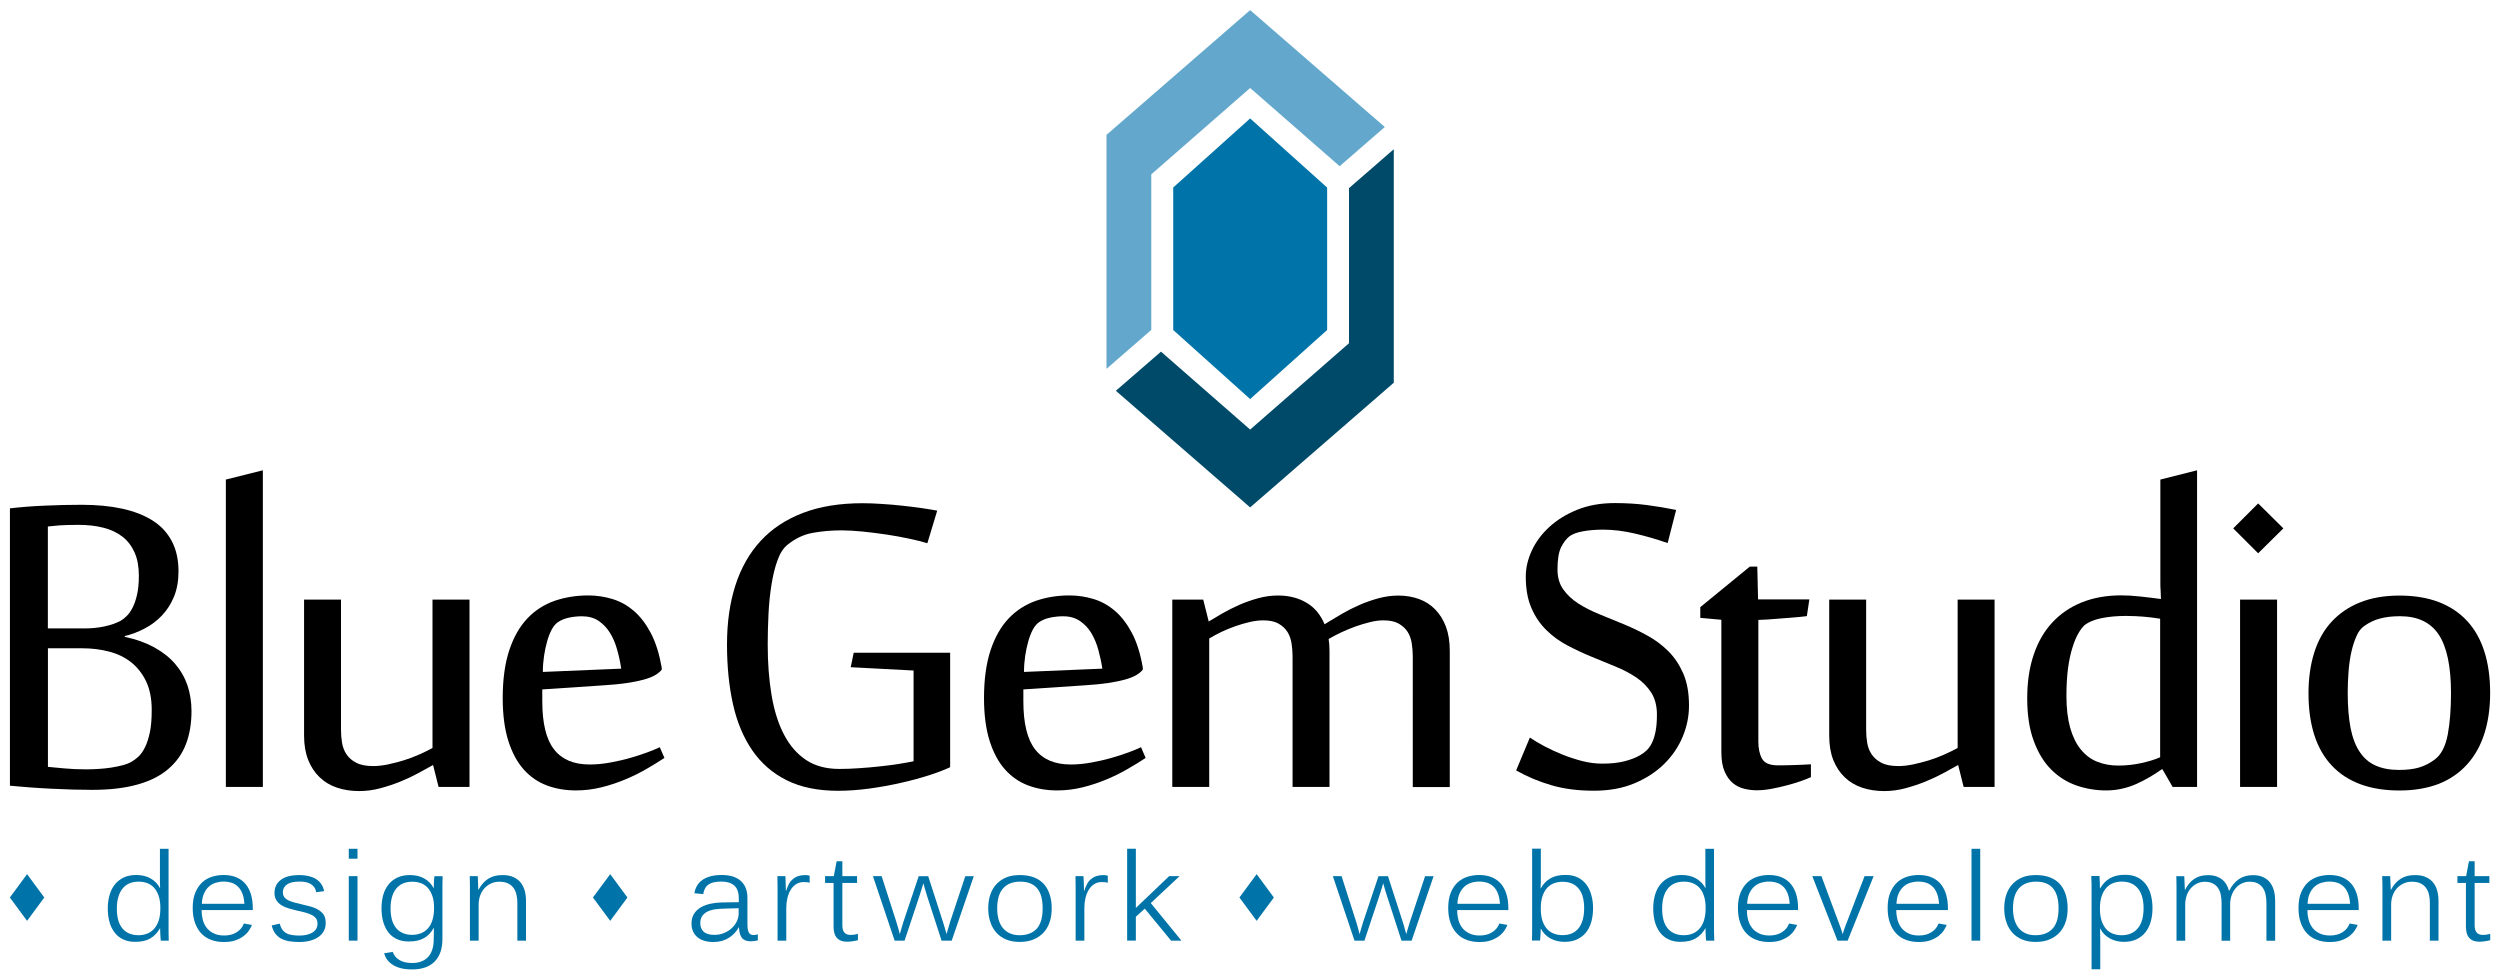
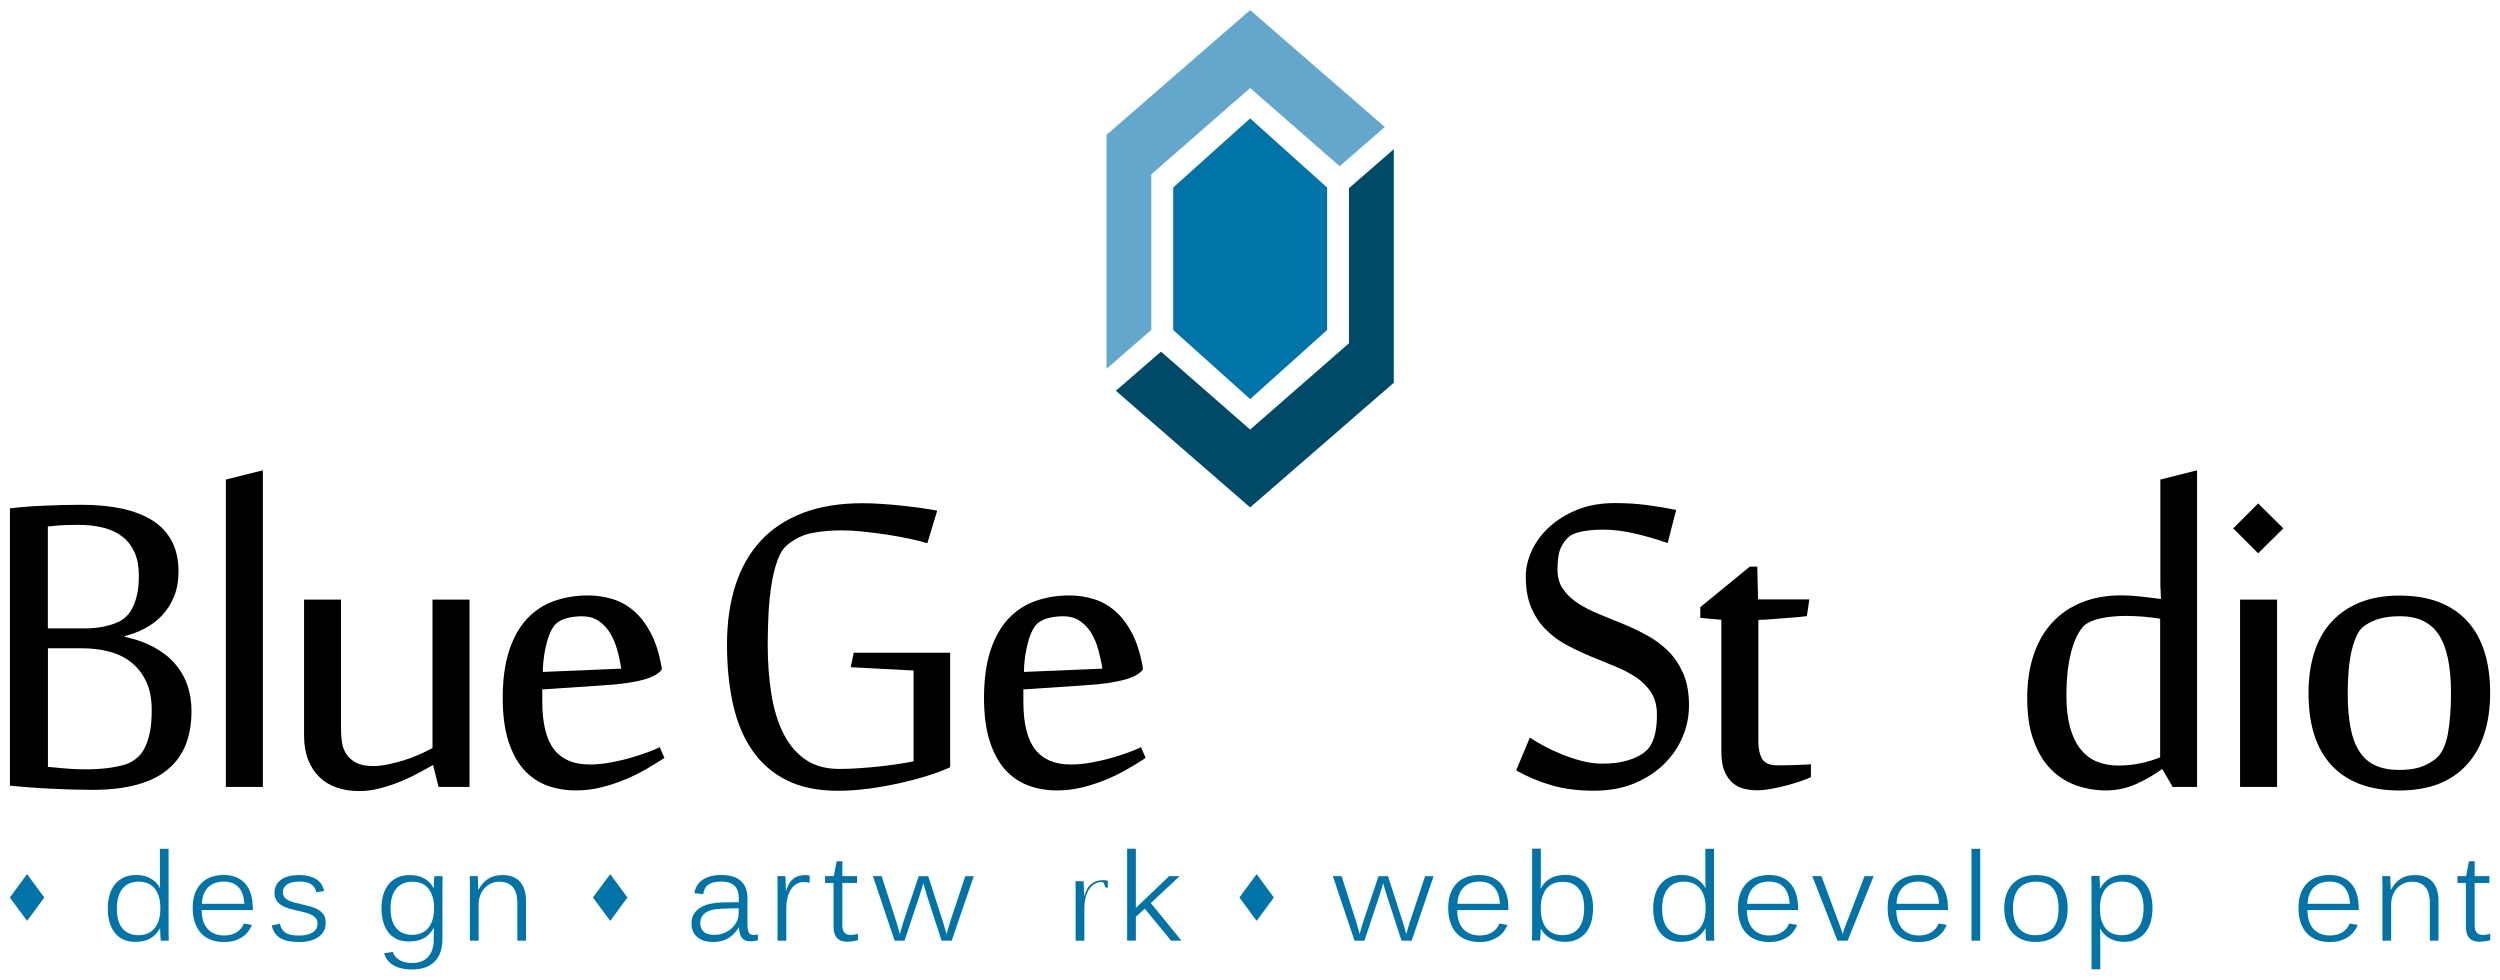
<svg xmlns="http://www.w3.org/2000/svg" version="1.1" baseProfile="basic" id="Layer_1" x="0px" y="0px" viewBox="0 0 350 137.13" xml:space="preserve">
  <g>
    <path d="M26.81,99.54c0,1.74-0.26,3.29-0.78,4.64c-0.52,1.36-1.34,2.51-2.46,3.47c-1.11,0.96-2.55,1.69-4.31,2.18   c-1.77,0.5-3.87,0.75-6.33,0.75c-0.82,0-1.72-0.02-2.72-0.04c-1-0.03-2.01-0.07-3.05-0.12c-1.04-0.05-2.05-0.12-3.05-0.19   c-1-0.08-1.91-0.15-2.72-0.23V71.17c1.53-0.18,3.16-0.31,4.89-0.38c1.73-0.08,3.44-0.12,5.16-0.12c2.1,0,3.97,0.18,5.64,0.54   c1.66,0.36,3.08,0.91,4.26,1.65c1.18,0.74,2.08,1.71,2.71,2.9c0.63,1.19,0.94,2.6,0.94,4.24c0,1.33-0.21,2.5-0.63,3.53   c-0.42,1.02-0.98,1.9-1.69,2.64c-0.7,0.74-1.51,1.35-2.42,1.82c-0.91,0.48-1.83,0.83-2.78,1.06v0.11c1.58,0.33,2.96,0.83,4.14,1.48   c1.18,0.65,2.15,1.42,2.92,2.32c0.77,0.9,1.34,1.9,1.73,3.03C26.62,97.1,26.81,98.29,26.81,99.54z M19.44,80.6   c0-1.28-0.2-2.36-0.6-3.26c-0.4-0.89-0.96-1.63-1.69-2.2c-0.73-0.57-1.62-1-2.67-1.26c-1.05-0.27-2.22-0.4-3.53-0.4   c-0.59,0-1.09,0.01-1.5,0.02c-0.41,0.01-0.77,0.03-1.09,0.05c-0.32,0.03-0.61,0.05-0.86,0.08c-0.26,0.03-0.52,0.05-0.8,0.08v14.27   h5.1c1.05,0,2-0.1,2.86-0.29c0.86-0.19,1.58-0.44,2.17-0.75c0.28-0.15,0.57-0.38,0.88-0.67c0.31-0.3,0.59-0.69,0.85-1.19   c0.25-0.5,0.47-1.11,0.63-1.84C19.36,82.49,19.44,81.62,19.44,80.6z M21.24,99.39c0-1.56-0.26-2.89-0.78-3.99   c-0.53-1.1-1.23-1.99-2.11-2.69c-0.88-0.69-1.91-1.19-3.09-1.49c-1.18-0.31-2.42-0.46-3.72-0.46H6.71v16.6   c0.56,0.05,1.31,0.12,2.24,0.21c0.93,0.09,1.96,0.14,3.09,0.14c0.56,0,1.15-0.02,1.77-0.06c0.61-0.04,1.21-0.1,1.78-0.19   c0.58-0.09,1.1-0.2,1.59-0.33c0.49-0.13,0.88-0.28,1.19-0.46c0.33-0.18,0.66-0.42,1-0.73c0.33-0.31,0.64-0.74,0.92-1.3   c0.28-0.56,0.51-1.26,0.69-2.11C21.16,101.69,21.24,100.64,21.24,99.39z" />
    <path d="M31.62,110.17V67.14l5.18-1.3v44.33H31.62z" />
    <path d="M47.74,83.94v18.25c0,0.61,0.05,1.22,0.15,1.82c0.1,0.6,0.31,1.14,0.63,1.61c0.32,0.48,0.77,0.86,1.36,1.17   c0.59,0.31,1.38,0.46,2.38,0.46c0.64,0,1.32-0.08,2.05-0.23c0.73-0.15,1.46-0.35,2.21-0.57c0.74-0.23,1.46-0.5,2.15-0.81   c0.69-0.31,1.32-0.61,1.88-0.92V83.94h5.18v26.23h-4.33l-0.77-3.07c-0.59,0.33-1.27,0.71-2.05,1.13c-0.78,0.42-1.62,0.82-2.53,1.19   c-0.91,0.37-1.85,0.68-2.82,0.94c-0.97,0.26-1.96,0.39-2.95,0.39c-1.13,0-2.16-0.16-3.11-0.48c-0.95-0.32-1.76-0.81-2.43-1.46   c-0.68-0.65-1.21-1.46-1.59-2.41c-0.38-0.96-0.58-2.09-0.58-3.4V83.94H47.74z" />
    <path d="M82.36,83.36c1.15,0,2.27,0.17,3.37,0.5c1.1,0.33,2.1,0.89,3.01,1.67c0.91,0.78,1.7,1.82,2.38,3.11   c0.68,1.29,1.18,2.9,1.52,4.81v0.31c-0.23,0.28-0.54,0.54-0.94,0.77c-0.39,0.23-0.91,0.43-1.55,0.61   c-0.64,0.18-1.42,0.34-2.36,0.48c-0.93,0.14-2.05,0.25-3.36,0.33l-8.51,0.57v1.65c0,3.1,0.55,5.35,1.65,6.75   c1.1,1.41,2.76,2.11,4.98,2.11c0.92,0,1.87-0.09,2.86-0.27c0.98-0.18,1.92-0.39,2.82-0.65c0.89-0.25,1.7-0.52,2.43-0.79   c0.73-0.27,1.3-0.51,1.71-0.71l0.65,1.5c-0.74,0.49-1.57,1-2.49,1.53c-0.92,0.54-1.91,1.03-2.97,1.47   c-1.06,0.45-2.17,0.82-3.34,1.11c-1.16,0.29-2.36,0.44-3.59,0.44c-1.46,0-2.81-0.23-4.05-0.69c-1.24-0.46-2.32-1.2-3.24-2.22   c-0.92-1.02-1.64-2.36-2.17-4.01c-0.52-1.65-0.79-3.65-0.79-6c0-2.63,0.31-4.87,0.92-6.71c0.61-1.84,1.46-3.32,2.53-4.45   c1.07-1.13,2.34-1.94,3.8-2.46C79.1,83.62,80.68,83.36,82.36,83.36z M78.03,87.16c-0.28,0.21-0.54,0.53-0.79,0.98   c-0.24,0.45-0.45,0.98-0.63,1.61c-0.18,0.63-0.33,1.31-0.44,2.05c-0.11,0.75-0.17,1.5-0.17,2.27l10.97-0.46   c-0.13-0.87-0.31-1.75-0.56-2.62c-0.24-0.89-0.57-1.68-1-2.37c-0.42-0.69-0.95-1.25-1.59-1.69c-0.64-0.43-1.42-0.65-2.34-0.65   c-0.61,0-1.22,0.06-1.82,0.19C79.06,86.59,78.51,86.82,78.03,87.16z" />
    <path d="M127.84,93.87l-8.74-0.46l0.42-2.03h13.5v16.03c-0.82,0.38-1.83,0.77-3.03,1.15c-1.2,0.38-2.51,0.74-3.91,1.05   c-1.41,0.32-2.86,0.58-4.37,0.79c-1.51,0.2-2.97,0.31-4.37,0.31c-2.84,0-5.24-0.49-7.21-1.48c-1.97-0.98-3.57-2.38-4.81-4.18   c-1.24-1.8-2.14-3.96-2.7-6.46c-0.56-2.5-0.84-5.29-0.84-8.36s0.39-5.82,1.17-8.26c0.78-2.44,1.96-4.52,3.53-6.23   c1.57-1.71,3.55-3.02,5.93-3.93c2.38-0.91,5.16-1.36,8.36-1.36c0.79,0,1.68,0.03,2.67,0.1c0.98,0.06,1.96,0.14,2.92,0.25   c0.96,0.1,1.86,0.22,2.72,0.34c0.86,0.13,1.57,0.24,2.13,0.35l-1.38,4.56c-0.66-0.2-1.5-0.42-2.51-0.63   c-1.01-0.22-2.07-0.41-3.18-0.58c-1.11-0.16-2.23-0.31-3.34-0.42c-1.11-0.11-2.1-0.17-2.97-0.17c-1.43,0-2.78,0.12-4.05,0.35   c-1.27,0.23-2.43,0.78-3.51,1.65c-0.59,0.46-1.06,1.19-1.42,2.19c-0.36,0.99-0.64,2.13-0.84,3.41c-0.21,1.28-0.35,2.65-0.42,4.1   c-0.07,1.46-0.11,2.89-0.11,4.29c0,2.59,0.18,4.94,0.54,7.08c0.36,2.14,0.93,3.97,1.73,5.5c0.79,1.53,1.82,2.72,3.09,3.57   c1.26,0.84,2.82,1.26,4.66,1.26c0.87,0,1.79-0.03,2.76-0.1c0.97-0.06,1.92-0.15,2.86-0.25c0.93-0.1,1.82-0.21,2.65-0.34   c0.83-0.13,1.54-0.26,2.13-0.38V93.87z" />
    <path d="M149.72,83.36c1.15,0,2.27,0.17,3.37,0.5c1.1,0.33,2.1,0.89,3.01,1.67c0.91,0.78,1.7,1.82,2.38,3.11   c0.68,1.29,1.18,2.9,1.51,4.81v0.31c-0.23,0.28-0.54,0.54-0.94,0.77c-0.4,0.23-0.92,0.43-1.55,0.61c-0.64,0.18-1.42,0.34-2.36,0.48   c-0.93,0.14-2.05,0.25-3.36,0.33l-8.51,0.57v1.65c0,3.1,0.55,5.35,1.65,6.75c1.1,1.41,2.76,2.11,4.99,2.11   c0.92,0,1.87-0.09,2.86-0.27c0.98-0.18,1.92-0.39,2.82-0.65c0.89-0.25,1.71-0.52,2.44-0.79c0.73-0.27,1.29-0.51,1.71-0.71l0.65,1.5   c-0.74,0.49-1.57,1-2.49,1.53c-0.92,0.54-1.91,1.03-2.97,1.47c-1.06,0.45-2.18,0.82-3.34,1.11c-1.16,0.29-2.36,0.44-3.59,0.44   c-1.46,0-2.81-0.23-4.04-0.69c-1.24-0.46-2.32-1.2-3.24-2.22c-0.92-1.02-1.64-2.36-2.17-4.01c-0.52-1.65-0.79-3.65-0.79-6   c0-2.63,0.31-4.87,0.92-6.71c0.61-1.84,1.46-3.32,2.53-4.45c1.08-1.13,2.34-1.94,3.8-2.46C146.46,83.62,148.03,83.36,149.72,83.36z    M145.39,87.16c-0.28,0.21-0.54,0.53-0.79,0.98c-0.24,0.45-0.45,0.98-0.63,1.61c-0.18,0.63-0.33,1.31-0.44,2.05   c-0.11,0.75-0.17,1.5-0.17,2.27l10.97-0.46c-0.13-0.87-0.32-1.75-0.56-2.62c-0.24-0.89-0.58-1.68-0.99-2.37   c-0.42-0.69-0.95-1.25-1.6-1.69c-0.64-0.43-1.41-0.65-2.34-0.65c-0.61,0-1.22,0.06-1.82,0.19   C146.41,86.59,145.87,86.82,145.39,87.16z" />
-     <path d="M180.96,110.17V91.91c0-0.61-0.05-1.22-0.14-1.82c-0.09-0.6-0.28-1.14-0.57-1.61c-0.3-0.47-0.71-0.86-1.25-1.17   c-0.54-0.31-1.25-0.46-2.15-0.46c-0.59,0-1.22,0.08-1.88,0.23c-0.67,0.15-1.33,0.35-2,0.58c-0.66,0.23-1.32,0.5-1.96,0.8   c-0.64,0.31-1.21,0.62-1.72,0.93v20.78h-5.17V83.94h4.33l0.77,3.07c0.53-0.33,1.17-0.71,1.9-1.13c0.73-0.42,1.52-0.82,2.36-1.19   c0.84-0.37,1.73-0.68,2.66-0.94c0.93-0.25,1.86-0.38,2.78-0.38c1.51,0,2.83,0.33,3.97,1c1.14,0.66,1.99,1.68,2.55,3.03l0.61-0.38   c0.54-0.33,1.17-0.71,1.9-1.13c0.73-0.42,1.51-0.82,2.36-1.19c0.84-0.37,1.73-0.68,2.67-0.94c0.93-0.25,1.86-0.38,2.78-0.38   c1.05,0,2.01,0.16,2.89,0.48c0.88,0.32,1.64,0.8,2.28,1.46c0.64,0.65,1.14,1.46,1.5,2.41c0.36,0.96,0.54,2.09,0.54,3.4v19.06h-5.18   V91.91c0-0.61-0.05-1.22-0.14-1.82c-0.09-0.6-0.28-1.14-0.57-1.61c-0.3-0.47-0.71-0.86-1.25-1.17s-1.25-0.46-2.15-0.46   c-0.59,0-1.22,0.08-1.89,0.25c-0.68,0.17-1.36,0.37-2.03,0.61c-0.68,0.25-1.34,0.52-2,0.83c-0.65,0.31-1.23,0.61-1.75,0.92   c0.08,0.54,0.12,1.09,0.12,1.65v19.06H180.96z" />
    <path d="M236.46,98.78c0,1.49-0.29,2.93-0.88,4.35c-0.59,1.42-1.45,2.69-2.59,3.82c-1.14,1.12-2.53,2.03-4.18,2.72   c-1.65,0.69-3.53,1.03-5.66,1.03c-2.22,0-4.21-0.25-5.96-0.77c-1.75-0.51-3.4-1.2-4.93-2.07l1.92-4.6   c0.56,0.38,1.24,0.79,2.03,1.21c0.79,0.42,1.64,0.81,2.53,1.17c0.9,0.36,1.82,0.66,2.78,0.91c0.96,0.24,1.88,0.36,2.78,0.36   c1.23,0,2.28-0.11,3.16-0.34c0.88-0.23,1.6-0.51,2.17-0.85c0.31-0.18,0.6-0.39,0.88-0.65c0.28-0.26,0.53-0.6,0.75-1.04   c0.22-0.43,0.39-0.98,0.52-1.63c0.13-0.65,0.19-1.44,0.19-2.36c0-1.2-0.26-2.22-0.78-3.05c-0.53-0.83-1.22-1.54-2.09-2.13   c-0.87-0.59-1.85-1.1-2.95-1.55c-1.1-0.45-2.22-0.91-3.36-1.38c-1.14-0.47-2.25-0.99-3.35-1.57c-1.1-0.58-2.09-1.29-2.95-2.15   c-0.87-0.85-1.57-1.88-2.09-3.09c-0.53-1.2-0.79-2.67-0.79-4.41c0-1.2,0.28-2.41,0.84-3.62c0.56-1.22,1.38-2.32,2.44-3.3   c1.06-0.98,2.36-1.79,3.91-2.42c1.55-0.63,3.3-0.94,5.28-0.94c1.58,0,3.06,0.09,4.44,0.27c1.38,0.18,2.76,0.41,4.14,0.69   l-1.19,4.64c-1.46-0.51-2.98-0.96-4.57-1.33c-1.58-0.37-3.06-0.55-4.44-0.55c-1.08,0-2.02,0.08-2.84,0.23   c-0.82,0.15-1.45,0.38-1.88,0.69c-0.46,0.36-0.85,0.88-1.19,1.55c-0.33,0.68-0.5,1.71-0.5,3.09c0,1.1,0.26,2.03,0.79,2.78   c0.53,0.76,1.22,1.41,2.09,1.98c0.87,0.56,1.85,1.06,2.95,1.51c1.1,0.45,2.22,0.91,3.37,1.38c1.15,0.47,2.28,1.01,3.37,1.61   c1.1,0.6,2.09,1.34,2.96,2.21c0.87,0.87,1.56,1.92,2.09,3.14C236.2,95.56,236.46,97.04,236.46,98.78z" />
    <path d="M241,86.77l-2.96-0.27v-1.5l6.94-5.68h1.04l0.11,4.6h7.18l-0.35,2.34c-0.64,0.08-1.35,0.15-2.13,0.21   c-0.78,0.06-1.52,0.12-2.2,0.17c-0.82,0.08-1.64,0.12-2.46,0.15v17.06c0,0.95,0.17,1.74,0.51,2.36c0.35,0.63,1.09,0.94,2.25,0.94   c0.61,0,1.35-0.01,2.22-0.04c0.87-0.03,1.66-0.06,2.38-0.11v1.8c-0.38,0.18-0.88,0.37-1.47,0.58c-0.6,0.21-1.26,0.4-1.98,0.59   c-0.72,0.19-1.43,0.35-2.15,0.48c-0.72,0.13-1.38,0.19-1.99,0.19c-0.57,0-1.14-0.07-1.73-0.21c-0.59-0.14-1.12-0.4-1.59-0.78   c-0.47-0.39-0.87-0.93-1.17-1.63c-0.31-0.7-0.46-1.62-0.46-2.74V86.77z" />
-     <path d="M261.26,83.94v18.25c0,0.61,0.05,1.22,0.15,1.82c0.1,0.6,0.31,1.14,0.63,1.61c0.32,0.48,0.77,0.86,1.36,1.17   c0.59,0.31,1.38,0.46,2.38,0.46c0.64,0,1.33-0.08,2.05-0.23c0.73-0.15,1.46-0.35,2.21-0.57c0.74-0.23,1.45-0.5,2.15-0.81   c0.69-0.31,1.31-0.61,1.88-0.92V83.94h5.17v26.23h-4.33l-0.77-3.07c-0.59,0.33-1.27,0.71-2.05,1.13c-0.78,0.42-1.62,0.82-2.53,1.19   c-0.91,0.37-1.85,0.68-2.82,0.94c-0.97,0.26-1.95,0.39-2.95,0.39c-1.13,0-2.16-0.16-3.11-0.48c-0.95-0.32-1.76-0.81-2.43-1.46   c-0.68-0.65-1.21-1.46-1.59-2.41c-0.38-0.96-0.57-2.09-0.57-3.4V83.94H261.26z" />
    <path d="M302.53,83.86c-0.02-0.38-0.04-0.77-0.04-1.15c-0.03-0.31-0.04-0.63-0.04-0.98c0-0.34,0-0.62,0-0.83V67.14l5.14-1.3v44.33   h-3.42l-1.42-2.46h-0.12c-0.53,0.38-1.1,0.75-1.69,1.09c-0.59,0.34-1.19,0.66-1.82,0.94c-0.63,0.28-1.3,0.51-2.01,0.67   c-0.72,0.17-1.47,0.25-2.26,0.25c-1.43,0-2.81-0.23-4.14-0.69c-1.33-0.46-2.5-1.2-3.53-2.22c-1.03-1.02-1.84-2.36-2.45-4.01   c-0.62-1.65-0.92-3.65-0.92-6c0-2.25,0.3-4.27,0.9-6.06c0.6-1.79,1.47-3.3,2.61-4.53c1.14-1.23,2.52-2.17,4.14-2.82   c1.62-0.65,3.46-0.98,5.5-0.98c0.82,0,1.71,0.05,2.68,0.16C300.63,83.62,301.58,83.73,302.53,83.86z M289.3,97.43   c0,1.74,0.18,3.22,0.52,4.45c0.35,1.22,0.83,2.23,1.48,3.03c0.64,0.79,1.4,1.37,2.3,1.73c0.9,0.36,1.88,0.54,2.95,0.54   c1.08,0,2.12-0.11,3.15-0.33c1.02-0.22,1.93-0.49,2.72-0.83v-19.4c-0.82-0.13-1.6-0.23-2.36-0.29c-0.76-0.06-1.57-0.1-2.44-0.1   c-1.23,0-2.36,0.1-3.4,0.31c-1.03,0.21-1.84,0.54-2.4,1c-0.28,0.26-0.57,0.64-0.86,1.15c-0.3,0.51-0.57,1.17-0.82,1.98   c-0.26,0.8-0.46,1.77-0.62,2.9C289.38,94.69,289.3,95.98,289.3,97.43z" />
    <path d="M316.14,70.48l3.53,3.49l-3.53,3.49l-3.49-3.49L316.14,70.48z M313.61,110.17V83.94h5.18v26.23H313.61z" />
    <path d="M335.93,110.67c-4.12,0-7.27-1.16-9.46-3.47c-2.18-2.31-3.28-5.69-3.28-10.14c0-2.1,0.27-3.99,0.8-5.69   c0.54-1.7,1.34-3.14,2.42-4.31c1.07-1.17,2.4-2.08,3.99-2.72c1.58-0.64,3.43-0.96,5.52-0.96c2.07,0,3.9,0.3,5.49,0.9   c1.58,0.61,2.91,1.49,3.98,2.65c1.08,1.16,1.88,2.59,2.42,4.28c0.54,1.69,0.81,3.62,0.81,5.79c0,2.13-0.27,4.03-0.81,5.71   c-0.54,1.69-1.34,3.12-2.42,4.31c-1.07,1.19-2.4,2.1-3.98,2.73C339.82,110.35,338,110.67,335.93,110.67z M328.68,97.01   c0,1.92,0.14,3.55,0.4,4.91c0.27,1.36,0.69,2.47,1.27,3.33c0.57,0.87,1.31,1.51,2.22,1.92c0.91,0.41,2,0.62,3.28,0.62   c1.05,0,1.96-0.1,2.72-0.31c0.77-0.21,1.54-0.59,2.3-1.15c0.89-0.66,1.49-1.82,1.81-3.47c0.31-1.65,0.46-3.58,0.46-5.81   c0-3.73-0.57-6.46-1.71-8.19c-1.14-1.73-2.95-2.59-5.43-2.59c-1.02,0-1.94,0.1-2.74,0.31c-0.81,0.2-1.57,0.56-2.28,1.07   c-0.44,0.31-0.8,0.77-1.07,1.4c-0.28,0.63-0.52,1.35-0.71,2.18c-0.19,0.83-0.32,1.75-0.4,2.74   C328.72,94.98,328.68,95.99,328.68,97.01z" />
  </g>
  <g>
    <path fill="#0074A8" d="M22.51,131.69c0-0.02,0-0.09-0.02-0.21c-0.01-0.11-0.02-0.26-0.03-0.42c-0.01-0.17-0.02-0.35-0.03-0.55   c0-0.2-0.01-0.38-0.01-0.55h-0.02c-0.34,0.61-0.79,1.08-1.34,1.41c-0.56,0.33-1.27,0.49-2.15,0.49c-0.65,0-1.22-0.12-1.7-0.36   c-0.48-0.23-0.88-0.56-1.19-0.98c-0.31-0.42-0.55-0.91-0.7-1.47c-0.15-0.57-0.23-1.18-0.23-1.84c0-0.68,0.08-1.31,0.24-1.88   c0.16-0.57,0.4-1.07,0.74-1.49c0.33-0.42,0.75-0.75,1.25-0.99c0.5-0.24,1.09-0.35,1.75-0.35c0.78,0,1.46,0.16,2.03,0.49   c0.57,0.33,1,0.77,1.29,1.34h0.02c0-0.03,0-0.08,0-0.18c0-0.09,0-0.21-0.01-0.36c0-0.14-0.01-0.3-0.01-0.48c0-0.18,0-0.36,0-0.54   v-3.94h1.21v10.94c0,0.23,0,0.45,0,0.67c0,0.22,0,0.42,0.01,0.59c0.01,0.17,0.01,0.32,0.01,0.44c0,0.12,0,0.19,0,0.22H22.51z    M22.45,127.14c0-0.69-0.08-1.27-0.25-1.74c-0.17-0.48-0.39-0.86-0.66-1.15c-0.28-0.29-0.6-0.5-0.97-0.63   c-0.37-0.13-0.76-0.19-1.16-0.19c-0.98,0-1.74,0.33-2.26,0.98c-0.52,0.65-0.79,1.59-0.79,2.81c0,0.57,0.06,1.09,0.18,1.55   c0.12,0.46,0.31,0.84,0.56,1.16c0.25,0.32,0.57,0.57,0.95,0.74c0.38,0.17,0.83,0.26,1.34,0.26c0.4,0,0.79-0.06,1.16-0.2   c0.37-0.13,0.7-0.35,0.98-0.65c0.28-0.3,0.51-0.69,0.68-1.17C22.37,128.43,22.45,127.84,22.45,127.14z" />
    <path fill="#0074A8" d="M28.23,127.43c0,0.5,0.06,0.96,0.18,1.4c0.12,0.43,0.31,0.8,0.57,1.12c0.26,0.31,0.58,0.56,0.98,0.74   c0.39,0.19,0.87,0.28,1.42,0.28c0.7,0,1.29-0.15,1.76-0.46c0.48-0.3,0.81-0.71,1-1.22l1.13,0.2c-0.1,0.25-0.24,0.52-0.43,0.8   c-0.19,0.28-0.44,0.54-0.75,0.77c-0.31,0.23-0.69,0.43-1.13,0.59c-0.45,0.16-0.99,0.23-1.63,0.23c-0.66,0-1.27-0.1-1.8-0.31   c-0.54-0.2-0.99-0.51-1.37-0.91c-0.37-0.4-0.66-0.9-0.87-1.49c-0.21-0.59-0.31-1.27-0.31-2.05c0-0.86,0.12-1.59,0.37-2.18   c0.25-0.59,0.58-1.06,0.98-1.43c0.4-0.36,0.87-0.62,1.38-0.78c0.52-0.15,1.04-0.23,1.57-0.23c0.72,0,1.33,0.11,1.85,0.34   c0.52,0.23,0.95,0.55,1.28,0.96c0.34,0.42,0.58,0.91,0.74,1.47c0.16,0.57,0.24,1.19,0.24,1.87v0.27H28.23z M31.3,123.42   c-0.38,0-0.75,0.06-1.11,0.17c-0.36,0.11-0.68,0.29-0.95,0.54c-0.28,0.25-0.51,0.57-0.68,0.96c-0.18,0.4-0.28,0.87-0.3,1.44h5.96   c-0.03-0.48-0.11-0.91-0.24-1.3c-0.13-0.38-0.31-0.71-0.55-0.98c-0.24-0.27-0.53-0.48-0.88-0.62   C32.19,123.5,31.78,123.42,31.3,123.42z" />
    <path fill="#0074A8" d="M45.6,129.19c0,0.42-0.08,0.79-0.25,1.12c-0.17,0.33-0.41,0.61-0.73,0.84c-0.32,0.23-0.7,0.41-1.17,0.54   c-0.46,0.13-0.98,0.19-1.57,0.19c-0.53,0-1-0.04-1.43-0.11c-0.42-0.08-0.8-0.21-1.12-0.38c-0.32-0.18-0.59-0.42-0.81-0.72   c-0.22-0.3-0.38-0.67-0.48-1.11l1.13-0.25c0.08,0.34,0.2,0.62,0.36,0.84c0.16,0.22,0.35,0.39,0.59,0.51   c0.23,0.13,0.5,0.21,0.8,0.25c0.3,0.04,0.62,0.07,0.97,0.07c0.37,0,0.7-0.03,1.02-0.1c0.31-0.07,0.58-0.17,0.81-0.31   c0.23-0.14,0.41-0.31,0.54-0.52c0.13-0.21,0.19-0.46,0.19-0.75c0-0.31-0.08-0.57-0.24-0.76c-0.16-0.2-0.38-0.36-0.66-0.49   c-0.27-0.13-0.59-0.24-0.95-0.33c-0.36-0.09-0.73-0.18-1.12-0.26c-0.38-0.09-0.75-0.19-1.11-0.3c-0.36-0.11-0.69-0.25-0.97-0.43   c-0.29-0.18-0.52-0.41-0.7-0.68c-0.18-0.28-0.27-0.62-0.27-1.03c0-0.78,0.3-1.4,0.89-1.84c0.59-0.45,1.46-0.67,2.61-0.67   c0.44,0,0.85,0.04,1.24,0.13c0.38,0.09,0.72,0.22,1.03,0.4c0.3,0.18,0.56,0.42,0.76,0.7c0.2,0.29,0.34,0.63,0.42,1.02l-1.11,0.15   c-0.05-0.29-0.15-0.53-0.29-0.72c-0.14-0.19-0.32-0.34-0.53-0.46c-0.21-0.12-0.45-0.2-0.7-0.24c-0.26-0.05-0.52-0.07-0.8-0.07   c-0.78,0-1.37,0.13-1.76,0.4c-0.39,0.27-0.59,0.63-0.59,1.09c0,0.27,0.07,0.5,0.2,0.68c0.13,0.18,0.32,0.33,0.55,0.45   c0.23,0.12,0.52,0.22,0.85,0.31c0.33,0.09,0.7,0.18,1.1,0.27c0.4,0.09,0.8,0.19,1.2,0.3c0.4,0.11,0.76,0.26,1.07,0.45   c0.31,0.19,0.57,0.43,0.77,0.72C45.5,128.37,45.6,128.74,45.6,129.19z" />
-     <path fill="#0074A8" d="M48.83,120.22v-1.39h1.22v1.39H48.83z M48.83,131.69v-9.03h1.22v9.03H48.83z" />
    <path fill="#0074A8" d="M61.94,124.59v6.84c0,1.39-0.36,2.45-1.09,3.19c-0.72,0.73-1.77,1.1-3.15,1.1c-0.58,0-1.1-0.05-1.54-0.16   c-0.44-0.11-0.83-0.27-1.14-0.46c-0.32-0.2-0.58-0.44-0.79-0.71c-0.2-0.27-0.35-0.59-0.45-0.93l1.2-0.2   c0.16,0.47,0.46,0.85,0.92,1.13c0.45,0.29,1.06,0.43,1.82,0.43c0.47,0,0.89-0.07,1.25-0.21c0.37-0.14,0.68-0.34,0.94-0.61   c0.26-0.27,0.46-0.61,0.6-1.03c0.14-0.42,0.21-0.91,0.21-1.47c0-0.15,0-0.31,0.01-0.5c0.01-0.18,0.01-0.35,0.01-0.51v-0.58h-0.02   c-0.34,0.62-0.78,1.1-1.34,1.42c-0.56,0.32-1.27,0.48-2.15,0.48c-0.65,0-1.22-0.12-1.7-0.35c-0.48-0.23-0.88-0.55-1.19-0.97   c-0.31-0.41-0.54-0.91-0.7-1.47c-0.15-0.56-0.23-1.18-0.23-1.84c0-0.68,0.08-1.3,0.24-1.87c0.16-0.57,0.41-1.06,0.74-1.48   c0.33-0.41,0.75-0.74,1.25-0.97c0.5-0.24,1.09-0.35,1.75-0.35c0.78,0,1.46,0.16,2.03,0.49c0.57,0.33,1,0.77,1.29,1.34h0.02   c0-0.16,0-0.33,0.01-0.52c0.01-0.19,0.01-0.36,0.02-0.53c0.01-0.16,0.02-0.3,0.04-0.42c0.01-0.12,0.02-0.18,0.02-0.2h1.14   c0,0.03,0,0.11,0,0.23c0,0.12-0.01,0.26-0.01,0.43c-0.01,0.17-0.01,0.37-0.01,0.58C61.94,124.13,61.94,124.36,61.94,124.59z    M60.77,127.12c0-0.67-0.08-1.25-0.25-1.71c-0.16-0.47-0.39-0.85-0.66-1.14c-0.28-0.3-0.6-0.51-0.97-0.64   c-0.37-0.13-0.76-0.19-1.16-0.19c-0.98,0-1.74,0.32-2.26,0.97c-0.53,0.65-0.79,1.57-0.79,2.78c0,0.57,0.06,1.08,0.18,1.53   c0.12,0.45,0.31,0.84,0.56,1.16c0.25,0.32,0.57,0.57,0.95,0.74c0.38,0.17,0.83,0.26,1.34,0.26c0.41,0,0.79-0.07,1.16-0.2   c0.37-0.13,0.69-0.34,0.98-0.64c0.28-0.29,0.51-0.68,0.67-1.16C60.68,128.4,60.77,127.81,60.77,127.12z" />
    <path fill="#0074A8" d="M72.43,131.69v-5.29c0-0.42-0.05-0.81-0.13-1.18c-0.09-0.36-0.23-0.68-0.43-0.94   c-0.2-0.27-0.46-0.47-0.78-0.62s-0.71-0.22-1.18-0.22c-0.42,0-0.81,0.08-1.17,0.25c-0.35,0.17-0.66,0.39-0.92,0.67   c-0.26,0.29-0.46,0.63-0.6,1.02c-0.14,0.39-0.21,0.81-0.21,1.25v5.06h-1.22v-7.01c0-0.19,0-0.41,0-0.63c0-0.23-0.01-0.44-0.01-0.63   c0-0.2-0.01-0.36-0.01-0.5c0-0.14,0-0.23,0-0.26h1.11c0,0.02,0.01,0.11,0.02,0.27c0.01,0.17,0.01,0.35,0.02,0.55   c0.01,0.21,0.02,0.41,0.02,0.61c0.01,0.2,0.01,0.36,0.01,0.47h0.04c0.38-0.7,0.84-1.21,1.38-1.55c0.55-0.34,1.2-0.5,1.97-0.5   c0.61,0,1.13,0.09,1.55,0.29c0.42,0.19,0.76,0.45,1.02,0.78c0.25,0.33,0.44,0.71,0.56,1.15c0.12,0.44,0.17,0.91,0.17,1.4v5.56   H72.43z" />
    <path fill="#0074A8" d="M105.08,131.78c-0.29,0-0.54-0.04-0.74-0.13c-0.2-0.09-0.37-0.21-0.49-0.37c-0.12-0.17-0.22-0.38-0.28-0.62   c-0.06-0.25-0.1-0.53-0.12-0.84h-0.02c-0.34,0.62-0.81,1.11-1.41,1.49c-0.6,0.38-1.31,0.57-2.15,0.57c-0.47,0-0.89-0.05-1.27-0.17   c-0.38-0.11-0.7-0.28-0.97-0.51c-0.26-0.22-0.47-0.5-0.61-0.81c-0.14-0.32-0.21-0.68-0.21-1.09c0-0.54,0.12-0.99,0.35-1.36   c0.23-0.37,0.55-0.67,0.94-0.9c0.4-0.23,0.85-0.4,1.37-0.52c0.52-0.11,1.07-0.17,1.65-0.18l2.31-0.03v-0.49   c0-0.86-0.21-1.47-0.63-1.84c-0.42-0.37-1.02-0.56-1.8-0.56c-0.38,0-0.71,0.03-1.01,0.09c-0.3,0.06-0.55,0.16-0.76,0.3   c-0.21,0.14-0.39,0.32-0.51,0.55c-0.13,0.23-0.22,0.5-0.26,0.82l-1.24-0.13c0.05-0.37,0.17-0.71,0.35-1.02   c0.18-0.32,0.42-0.59,0.73-0.81c0.31-0.23,0.69-0.4,1.14-0.53c0.45-0.13,0.98-0.19,1.57-0.19c1.18,0,2.08,0.27,2.7,0.83   c0.62,0.55,0.93,1.35,0.93,2.39v3.7c0,0.49,0.06,0.86,0.18,1.11c0.12,0.25,0.36,0.38,0.71,0.38c0.09,0,0.18-0.01,0.29-0.04   c0.11-0.02,0.2-0.04,0.28-0.06v0.83c-0.17,0.05-0.33,0.08-0.51,0.1C105.41,131.77,105.24,131.78,105.08,131.78z M103.41,127.15   l-2.06,0.06c-0.45,0.01-0.87,0.04-1.27,0.1c-0.4,0.06-0.75,0.17-1.05,0.32c-0.3,0.15-0.55,0.36-0.72,0.62   c-0.18,0.26-0.27,0.59-0.27,0.99c0,0.51,0.16,0.91,0.47,1.2c0.31,0.29,0.81,0.44,1.49,0.44c0.52,0,1-0.09,1.42-0.28   c0.42-0.18,0.78-0.41,1.07-0.7c0.29-0.28,0.52-0.6,0.68-0.95c0.16-0.35,0.24-0.69,0.24-1.03V127.15z" />
    <path fill="#0074A8" d="M112.51,123.49c-0.4,0-0.76,0.1-1.07,0.3c-0.31,0.21-0.56,0.47-0.76,0.81c-0.2,0.33-0.35,0.72-0.45,1.16   c-0.1,0.44-0.15,0.89-0.15,1.36v4.57h-1.22v-6.79c0-0.2,0-0.42,0-0.67c0-0.25-0.01-0.48-0.01-0.71c-0.01-0.22-0.01-0.41-0.01-0.57   c0-0.16,0-0.26,0-0.29h1.11c0,0.02,0.01,0.12,0.02,0.29c0,0.18,0.01,0.38,0.02,0.59c0.01,0.22,0.01,0.45,0.02,0.67   c0.01,0.22,0.01,0.39,0.01,0.51h0.03c0.12-0.37,0.26-0.7,0.41-0.98c0.15-0.28,0.34-0.51,0.56-0.68c0.21-0.18,0.46-0.32,0.74-0.41   c0.28-0.09,0.6-0.14,0.96-0.14c0.26,0,0.47,0.03,0.63,0.09v0.99c-0.1-0.04-0.22-0.07-0.36-0.08   C112.83,123.5,112.68,123.49,112.51,123.49z" />
    <path fill="#0074A8" d="M118.59,131.84c-0.62,0-1.09-0.17-1.41-0.52c-0.32-0.34-0.48-0.87-0.48-1.57v-6.14h-1.19v-0.95h1.22   l0.4-2.08h0.8v2.08h2.06v0.95h-2.06v5.93c0,0.46,0.09,0.8,0.29,1.02c0.19,0.22,0.48,0.33,0.85,0.33c0.15,0,0.32-0.01,0.51-0.04   c0.19-0.03,0.36-0.06,0.53-0.11v0.89c-0.23,0.06-0.47,0.1-0.72,0.14C119.12,131.82,118.86,131.84,118.59,131.84z" />
    <path fill="#0074A8" d="M133.24,131.69h-1.42l-2.02-6.22c-0.05-0.16-0.11-0.34-0.16-0.54c-0.06-0.2-0.12-0.4-0.18-0.6   c-0.07-0.22-0.13-0.45-0.19-0.68c-0.07,0.23-0.13,0.46-0.2,0.68c-0.06,0.19-0.13,0.39-0.19,0.6c-0.06,0.21-0.12,0.39-0.18,0.57   l-2.06,6.19h-1.39l-3.04-9.03h1.22l2.07,6.44c0.05,0.15,0.09,0.31,0.15,0.51c0.05,0.19,0.1,0.38,0.16,0.55   c0.06,0.2,0.11,0.41,0.16,0.62c0.07-0.23,0.13-0.45,0.19-0.65c0.05-0.18,0.1-0.36,0.16-0.55c0.06-0.19,0.1-0.34,0.14-0.47   l2.16-6.44h1.33l2.08,6.44c0.05,0.17,0.1,0.35,0.16,0.53c0.05,0.2,0.1,0.38,0.16,0.55c0.06,0.19,0.12,0.39,0.17,0.59   c0.06-0.21,0.11-0.41,0.17-0.61c0.05-0.16,0.1-0.34,0.16-0.53c0.06-0.19,0.11-0.37,0.15-0.53l2.14-6.44h1.19L133.24,131.69z" />
-     <path fill="#0074A8" d="M147.24,127.18c0,0.69-0.09,1.32-0.28,1.89c-0.19,0.57-0.47,1.07-0.85,1.48c-0.38,0.41-0.85,0.74-1.41,0.97   c-0.56,0.24-1.21,0.35-1.95,0.35c-0.71,0-1.34-0.11-1.89-0.34c-0.55-0.23-1.01-0.55-1.38-0.97c-0.37-0.42-0.65-0.91-0.84-1.49   c-0.19-0.57-0.29-1.2-0.29-1.89c0-0.67,0.09-1.3,0.27-1.86c0.18-0.57,0.45-1.06,0.82-1.47c0.37-0.42,0.83-0.75,1.38-0.99   c0.55-0.24,1.21-0.35,1.96-0.35c0.8,0,1.48,0.12,2.04,0.35c0.57,0.23,1.02,0.56,1.38,0.97c0.35,0.42,0.61,0.91,0.78,1.48   C147.16,125.87,147.24,126.5,147.24,127.18z M145.97,127.18c0-1.29-0.26-2.23-0.79-2.84c-0.53-0.61-1.31-0.91-2.34-0.91   c-1.04,0-1.84,0.31-2.4,0.93c-0.56,0.63-0.83,1.56-0.83,2.82c0,0.64,0.08,1.2,0.23,1.67c0.15,0.47,0.36,0.86,0.64,1.16   c0.28,0.31,0.61,0.54,0.99,0.69c0.38,0.16,0.8,0.23,1.27,0.23c1.04,0,1.83-0.3,2.4-0.91C145.69,129.41,145.97,128.46,145.97,127.18   z" />
-     <path fill="#0074A8" d="M154.24,123.49c-0.41,0-0.76,0.1-1.07,0.3c-0.31,0.21-0.56,0.47-0.76,0.81c-0.2,0.33-0.35,0.72-0.45,1.16   c-0.1,0.44-0.15,0.89-0.15,1.36v4.57h-1.22v-6.79c0-0.2,0-0.42,0-0.67c0-0.25-0.01-0.48-0.01-0.71c-0.01-0.22-0.01-0.41-0.01-0.57   c0-0.16,0-0.26,0-0.29h1.11c0,0.02,0.01,0.12,0.02,0.29c0.01,0.18,0.01,0.38,0.03,0.59c0,0.22,0.01,0.45,0.02,0.67   c0.01,0.22,0.01,0.39,0.01,0.51h0.03c0.12-0.37,0.26-0.7,0.41-0.98c0.15-0.28,0.34-0.51,0.56-0.68c0.22-0.18,0.46-0.32,0.74-0.41   c0.28-0.09,0.6-0.14,0.96-0.14c0.26,0,0.47,0.03,0.63,0.09v0.99c-0.1-0.04-0.22-0.07-0.36-0.08   C154.56,123.5,154.4,123.49,154.24,123.49z" />
+     <path fill="#0074A8" d="M154.24,123.49c-0.41,0-0.76,0.1-1.07,0.3c-0.31,0.21-0.56,0.47-0.76,0.81c-0.2,0.33-0.35,0.72-0.45,1.16   c-0.1,0.44-0.15,0.89-0.15,1.36v4.57h-1.22v-6.79c0-0.2,0-0.42,0-0.67c-0.01-0.22-0.01-0.41-0.01-0.57   c0-0.16,0-0.26,0-0.29h1.11c0,0.02,0.01,0.12,0.02,0.29c0.01,0.18,0.01,0.38,0.03,0.59c0,0.22,0.01,0.45,0.02,0.67   c0.01,0.22,0.01,0.39,0.01,0.51h0.03c0.12-0.37,0.26-0.7,0.41-0.98c0.15-0.28,0.34-0.51,0.56-0.68c0.22-0.18,0.46-0.32,0.74-0.41   c0.28-0.09,0.6-0.14,0.96-0.14c0.26,0,0.47,0.03,0.63,0.09v0.99c-0.1-0.04-0.22-0.07-0.36-0.08   C154.56,123.5,154.4,123.49,154.24,123.49z" />
    <path fill="#0074A8" d="M163.95,131.69l-3.68-4.48l-1.25,1.13v3.34h-1.22v-12.86h1.22v8.29l4.66-4.45h1.46l-4.03,3.77l4.29,5.26   H163.95z" />
    <path fill="#0074A8" d="M197.63,131.69h-1.42l-2.02-6.22c-0.05-0.16-0.11-0.34-0.17-0.54c-0.06-0.2-0.12-0.4-0.18-0.6   c-0.07-0.22-0.13-0.45-0.19-0.68c-0.07,0.23-0.14,0.46-0.2,0.68c-0.06,0.19-0.13,0.39-0.19,0.6c-0.06,0.21-0.12,0.39-0.18,0.57   l-2.06,6.19h-1.39l-3.03-9.03h1.22l2.06,6.44c0.05,0.15,0.1,0.31,0.15,0.51c0.05,0.19,0.1,0.38,0.15,0.55   c0.06,0.2,0.11,0.41,0.16,0.62c0.07-0.23,0.13-0.45,0.19-0.65c0.05-0.18,0.11-0.36,0.16-0.55c0.06-0.19,0.1-0.34,0.14-0.47   l2.16-6.44h1.33l2.08,6.44c0.05,0.17,0.11,0.35,0.16,0.53c0.05,0.2,0.1,0.38,0.15,0.55c0.06,0.19,0.12,0.39,0.17,0.59   c0.06-0.21,0.11-0.41,0.17-0.61c0.05-0.16,0.11-0.34,0.16-0.53c0.06-0.19,0.11-0.37,0.16-0.53l2.14-6.44h1.19L197.63,131.69z" />
    <path fill="#0074A8" d="M204.01,127.43c0,0.5,0.06,0.96,0.18,1.4c0.12,0.43,0.31,0.8,0.57,1.12c0.26,0.31,0.59,0.56,0.98,0.74   c0.39,0.19,0.86,0.28,1.41,0.28c0.7,0,1.28-0.15,1.76-0.46c0.48-0.3,0.81-0.71,1-1.22l1.13,0.2c-0.1,0.25-0.24,0.52-0.43,0.8   c-0.19,0.28-0.44,0.54-0.75,0.77c-0.31,0.23-0.69,0.43-1.13,0.59c-0.45,0.16-0.99,0.23-1.63,0.23c-0.66,0-1.26-0.1-1.8-0.31   c-0.54-0.2-0.99-0.51-1.36-0.91c-0.38-0.4-0.67-0.9-0.88-1.49c-0.2-0.59-0.31-1.27-0.31-2.05c0-0.86,0.13-1.59,0.37-2.18   c0.25-0.59,0.57-1.06,0.98-1.43c0.41-0.36,0.87-0.62,1.39-0.78c0.52-0.15,1.04-0.23,1.57-0.23c0.71,0,1.33,0.11,1.85,0.34   c0.52,0.23,0.95,0.55,1.28,0.96c0.33,0.42,0.58,0.91,0.74,1.47c0.16,0.57,0.24,1.19,0.24,1.87v0.27H204.01z M207.08,123.42   c-0.38,0-0.76,0.06-1.11,0.17c-0.36,0.11-0.68,0.29-0.95,0.54c-0.28,0.25-0.51,0.57-0.68,0.96c-0.18,0.4-0.28,0.87-0.3,1.44H210   c-0.03-0.48-0.11-0.91-0.24-1.3c-0.13-0.38-0.31-0.71-0.55-0.98c-0.24-0.27-0.53-0.48-0.88-0.62   C207.98,123.5,207.57,123.42,207.08,123.42z" />
    <path fill="#0074A8" d="M223.03,127.14c0,0.67-0.08,1.29-0.23,1.87c-0.16,0.58-0.4,1.08-0.73,1.5c-0.33,0.42-0.75,0.75-1.25,0.99   c-0.5,0.24-1.09,0.36-1.77,0.36c-0.76,0-1.43-0.17-2.01-0.49c-0.58-0.33-1.01-0.77-1.31-1.35h-0.03c0,0.16,0,0.33-0.01,0.52   c-0.01,0.19-0.02,0.36-0.03,0.52c-0.01,0.16-0.02,0.3-0.03,0.41c-0.01,0.11-0.02,0.18-0.02,0.2h-1.14c0-0.03,0-0.1,0.01-0.22   c0-0.12,0.01-0.27,0.01-0.44c0-0.17,0.01-0.37,0.01-0.59c0-0.22,0-0.44,0-0.67v-10.94h1.22v4.08c0,0.17,0,0.35,0,0.52   c0,0.17-0.01,0.33-0.02,0.48c-0.01,0.17-0.01,0.33-0.02,0.48h0.03c0.34-0.61,0.79-1.08,1.35-1.4c0.56-0.33,1.27-0.48,2.14-0.48   c0.65,0,1.22,0.12,1.69,0.35c0.48,0.24,0.87,0.56,1.19,0.98c0.31,0.41,0.55,0.9,0.7,1.46   C222.95,125.86,223.03,126.48,223.03,127.14z M221.78,127.14c0-0.58-0.06-1.09-0.18-1.54c-0.12-0.45-0.3-0.84-0.56-1.16   c-0.25-0.32-0.56-0.57-0.95-0.74c-0.38-0.17-0.82-0.25-1.33-0.25c-0.41,0-0.79,0.06-1.16,0.19c-0.37,0.13-0.69,0.34-0.97,0.63   c-0.28,0.29-0.5,0.68-0.67,1.16c-0.17,0.48-0.25,1.07-0.25,1.78c0,0.68,0.08,1.26,0.25,1.74c0.16,0.48,0.39,0.86,0.67,1.15   c0.27,0.29,0.6,0.5,0.97,0.63c0.37,0.13,0.75,0.19,1.16,0.19c0.98,0,1.74-0.33,2.25-0.98C221.52,129.3,221.78,128.36,221.78,127.14   z" />
    <path fill="#0074A8" d="M238.86,131.69c0-0.02-0.01-0.09-0.02-0.21c-0.01-0.11-0.02-0.26-0.03-0.42c-0.01-0.17-0.02-0.35-0.03-0.55   c0-0.2-0.01-0.38-0.01-0.55h-0.02c-0.34,0.61-0.79,1.08-1.34,1.41c-0.56,0.33-1.27,0.49-2.15,0.49c-0.65,0-1.21-0.12-1.69-0.36   c-0.48-0.23-0.88-0.56-1.19-0.98c-0.31-0.42-0.54-0.91-0.7-1.47c-0.15-0.57-0.23-1.18-0.23-1.84c0-0.68,0.08-1.31,0.24-1.88   c0.16-0.57,0.4-1.07,0.74-1.49c0.33-0.42,0.75-0.75,1.25-0.99c0.5-0.24,1.09-0.35,1.75-0.35c0.78,0,1.46,0.16,2.03,0.49   c0.57,0.33,1,0.77,1.29,1.34h0.02c0-0.03,0-0.08,0-0.18c0-0.09,0-0.21-0.01-0.36c0-0.14-0.01-0.3-0.01-0.48c0-0.18,0-0.36,0-0.54   v-3.94h1.21v10.94c0,0.23,0,0.45,0,0.67c0.01,0.22,0.01,0.42,0.02,0.59c0,0.17,0.01,0.32,0.01,0.44c0,0.12,0.01,0.19,0.01,0.22   H238.86z M238.79,127.14c0-0.69-0.08-1.27-0.25-1.74c-0.16-0.48-0.38-0.86-0.66-1.15c-0.28-0.29-0.6-0.5-0.97-0.63   c-0.37-0.13-0.75-0.19-1.16-0.19c-0.99,0-1.74,0.33-2.26,0.98c-0.53,0.65-0.79,1.59-0.79,2.81c0,0.57,0.06,1.09,0.18,1.55   c0.12,0.46,0.31,0.84,0.56,1.16c0.25,0.32,0.57,0.57,0.95,0.74c0.38,0.17,0.83,0.26,1.34,0.26c0.41,0,0.8-0.06,1.16-0.2   c0.37-0.13,0.69-0.35,0.98-0.65c0.29-0.3,0.51-0.69,0.67-1.17C238.7,128.43,238.79,127.84,238.79,127.14z" />
    <path fill="#0074A8" d="M244.57,127.43c0,0.5,0.06,0.96,0.18,1.4c0.12,0.43,0.32,0.8,0.57,1.12c0.26,0.31,0.58,0.56,0.98,0.74   c0.4,0.19,0.87,0.28,1.41,0.28c0.7,0,1.29-0.15,1.76-0.46c0.48-0.3,0.81-0.71,1-1.22l1.13,0.2c-0.1,0.25-0.24,0.52-0.43,0.8   c-0.19,0.28-0.44,0.54-0.75,0.77c-0.31,0.23-0.69,0.43-1.14,0.59c-0.45,0.16-0.99,0.23-1.62,0.23c-0.67,0-1.27-0.1-1.8-0.31   c-0.54-0.2-0.99-0.51-1.37-0.91c-0.38-0.4-0.67-0.9-0.87-1.49c-0.21-0.59-0.31-1.27-0.31-2.05c0-0.86,0.13-1.59,0.38-2.18   c0.25-0.59,0.58-1.06,0.98-1.43c0.41-0.36,0.87-0.62,1.38-0.78c0.52-0.15,1.04-0.23,1.57-0.23c0.71,0,1.33,0.11,1.85,0.34   c0.52,0.23,0.95,0.55,1.28,0.96c0.33,0.42,0.58,0.91,0.74,1.47c0.16,0.57,0.24,1.19,0.24,1.87v0.27H244.57z M247.64,123.42   c-0.38,0-0.75,0.06-1.11,0.17c-0.36,0.11-0.67,0.29-0.95,0.54c-0.28,0.25-0.5,0.57-0.68,0.96c-0.18,0.4-0.27,0.87-0.3,1.44h5.96   c-0.03-0.48-0.11-0.91-0.24-1.3c-0.13-0.38-0.31-0.71-0.55-0.98c-0.24-0.27-0.53-0.48-0.88-0.62   C248.53,123.5,248.12,123.42,247.64,123.42z" />
    <path fill="#0074A8" d="M258.67,131.69h-1.42l-3.53-9.03H255l2.34,6.29c0.04,0.12,0.1,0.26,0.16,0.43   c0.06,0.16,0.12,0.33,0.18,0.49c0.06,0.16,0.11,0.33,0.17,0.49c0.05,0.15,0.09,0.29,0.12,0.42c0.03-0.11,0.07-0.25,0.13-0.41   c0.05-0.15,0.11-0.32,0.17-0.49c0.06-0.16,0.12-0.33,0.18-0.49c0.06-0.16,0.12-0.3,0.17-0.43l2.42-6.3h1.27L258.67,131.69z" />
    <path fill="#0074A8" d="M265.48,127.43c0,0.5,0.07,0.96,0.19,1.4c0.12,0.43,0.31,0.8,0.57,1.12c0.26,0.31,0.58,0.56,0.98,0.74   c0.39,0.19,0.87,0.28,1.42,0.28c0.7,0,1.28-0.15,1.76-0.46c0.48-0.3,0.81-0.71,1-1.22l1.14,0.2c-0.1,0.25-0.25,0.52-0.43,0.8   c-0.19,0.28-0.44,0.54-0.74,0.77c-0.31,0.23-0.69,0.43-1.14,0.59c-0.45,0.16-0.99,0.23-1.62,0.23c-0.66,0-1.26-0.1-1.8-0.31   c-0.54-0.2-0.99-0.51-1.36-0.91c-0.38-0.4-0.67-0.9-0.87-1.49c-0.21-0.59-0.31-1.27-0.31-2.05c0-0.86,0.12-1.59,0.38-2.18   c0.25-0.59,0.57-1.06,0.98-1.43c0.41-0.36,0.87-0.62,1.39-0.78c0.52-0.15,1.04-0.23,1.58-0.23c0.72,0,1.33,0.11,1.85,0.34   c0.52,0.23,0.95,0.55,1.28,0.96c0.33,0.42,0.58,0.91,0.74,1.47c0.16,0.57,0.24,1.19,0.24,1.87v0.27H265.48z M268.55,123.42   c-0.38,0-0.75,0.06-1.11,0.17c-0.36,0.11-0.68,0.29-0.95,0.54c-0.28,0.25-0.5,0.57-0.68,0.96c-0.18,0.4-0.28,0.87-0.3,1.44h5.96   c-0.03-0.48-0.11-0.91-0.24-1.3c-0.13-0.38-0.31-0.71-0.55-0.98c-0.24-0.27-0.53-0.48-0.88-0.62   C269.45,123.5,269.03,123.42,268.55,123.42z" />
    <path fill="#0074A8" d="M276.01,131.69v-12.86h1.22v12.86H276.01z" />
    <path fill="#0074A8" d="M289.47,127.18c0,0.69-0.09,1.32-0.28,1.89c-0.19,0.57-0.47,1.07-0.85,1.48c-0.38,0.41-0.85,0.74-1.41,0.97   c-0.56,0.24-1.21,0.35-1.95,0.35c-0.71,0-1.34-0.11-1.88-0.34c-0.55-0.23-1.01-0.55-1.38-0.97c-0.37-0.42-0.65-0.91-0.84-1.49   c-0.19-0.57-0.29-1.2-0.29-1.89c0-0.67,0.09-1.3,0.27-1.86c0.18-0.57,0.45-1.06,0.82-1.47c0.37-0.42,0.82-0.75,1.38-0.99   c0.55-0.24,1.21-0.35,1.96-0.35c0.8,0,1.48,0.12,2.04,0.35c0.57,0.23,1.03,0.56,1.38,0.97c0.35,0.42,0.61,0.91,0.78,1.48   C289.38,125.87,289.47,126.5,289.47,127.18z M288.2,127.18c0-1.29-0.27-2.23-0.8-2.84c-0.53-0.61-1.31-0.91-2.34-0.91   c-1.04,0-1.84,0.31-2.4,0.93c-0.56,0.63-0.84,1.56-0.84,2.82c0,0.64,0.08,1.2,0.23,1.67c0.15,0.47,0.37,0.86,0.64,1.16   c0.28,0.31,0.6,0.54,0.99,0.69c0.38,0.16,0.8,0.23,1.27,0.23c1.04,0,1.83-0.3,2.4-0.91C287.92,129.41,288.2,128.46,288.2,127.18z" />
    <path fill="#0074A8" d="M301.35,127.14c0,0.67-0.08,1.29-0.24,1.87c-0.16,0.58-0.41,1.08-0.74,1.5c-0.33,0.42-0.75,0.75-1.25,0.99   c-0.5,0.24-1.09,0.36-1.76,0.36c-0.76,0-1.43-0.17-2-0.49c-0.58-0.33-1.02-0.77-1.32-1.35h-0.04c0,0,0,0.06,0.01,0.16   c0,0.1,0,0.23,0.01,0.39c0,0.17,0,0.34,0.01,0.53c0,0.19,0.01,0.38,0.01,0.57v4.03h-1.22v-11.13c0-0.24,0-0.46,0-0.69   c0-0.22-0.01-0.41-0.02-0.58c0-0.17-0.01-0.32-0.01-0.43c0-0.12-0.01-0.19-0.01-0.23h1.14c0.01,0.01,0.02,0.08,0.02,0.2   c0.01,0.12,0.02,0.26,0.02,0.43c0,0.18,0.01,0.36,0.02,0.56c0.01,0.19,0.01,0.38,0.01,0.54h0.04c0.34-0.61,0.79-1.08,1.35-1.41   c0.56-0.33,1.27-0.49,2.14-0.49c0.66,0,1.23,0.12,1.7,0.35c0.48,0.23,0.88,0.56,1.2,0.98c0.31,0.42,0.55,0.91,0.7,1.48   C301.27,125.86,301.35,126.48,301.35,127.14z M300.1,127.14c0-0.58-0.06-1.09-0.19-1.55c-0.13-0.46-0.32-0.85-0.57-1.17   c-0.26-0.32-0.57-0.57-0.96-0.74c-0.38-0.17-0.83-0.26-1.34-0.26c-0.41,0-0.79,0.07-1.16,0.2c-0.37,0.13-0.69,0.35-0.97,0.65   c-0.28,0.3-0.51,0.69-0.67,1.17c-0.17,0.48-0.25,1.07-0.25,1.78c0,0.68,0.09,1.26,0.25,1.74c0.17,0.48,0.39,0.86,0.66,1.15   c0.28,0.29,0.6,0.5,0.97,0.63c0.37,0.13,0.75,0.19,1.16,0.19c0.98,0,1.74-0.33,2.27-0.98C299.84,129.3,300.1,128.36,300.1,127.14z" />
-     <path fill="#0074A8" d="M317.3,131.69v-5.29c0-0.42-0.04-0.81-0.12-1.18c-0.08-0.36-0.21-0.68-0.4-0.94   c-0.19-0.27-0.43-0.47-0.73-0.62c-0.29-0.15-0.67-0.22-1.11-0.22c-0.39,0-0.75,0.08-1.08,0.24c-0.34,0.16-0.63,0.38-0.87,0.67   c-0.24,0.29-0.43,0.62-0.57,1.01c-0.13,0.39-0.2,0.81-0.2,1.25v5.09h-1.2v-5.29c0-0.42-0.04-0.81-0.12-1.18   c-0.08-0.36-0.21-0.68-0.4-0.94c-0.19-0.27-0.43-0.47-0.73-0.62c-0.3-0.15-0.67-0.22-1.12-0.22c-0.38,0-0.75,0.08-1.08,0.25   c-0.34,0.17-0.63,0.39-0.87,0.67c-0.25,0.29-0.44,0.63-0.57,1.02c-0.13,0.39-0.2,0.81-0.2,1.25v5.06h-1.22v-7.01   c0-0.19,0-0.41,0-0.63c0-0.23-0.01-0.44-0.01-0.63c-0.01-0.2-0.01-0.36-0.01-0.5c0-0.14-0.01-0.23-0.01-0.26h1.11   c0,0.02,0,0.11,0.02,0.27c0,0.17,0.01,0.35,0.02,0.55c0.01,0.21,0.02,0.41,0.03,0.61c0.01,0.2,0.02,0.36,0.02,0.47h0.03   c0.36-0.7,0.79-1.21,1.32-1.55c0.52-0.34,1.15-0.5,1.88-0.5c0.43,0,0.81,0.05,1.13,0.16c0.33,0.11,0.61,0.26,0.85,0.45   c0.24,0.19,0.44,0.42,0.6,0.69c0.16,0.27,0.28,0.56,0.36,0.88h0.04c0.35-0.7,0.8-1.24,1.35-1.62c0.54-0.37,1.2-0.56,1.95-0.56   c0.58,0,1.07,0.09,1.47,0.29c0.4,0.19,0.72,0.45,0.97,0.78c0.24,0.33,0.42,0.71,0.53,1.15c0.11,0.44,0.16,0.91,0.16,1.4v5.56H317.3   z" />
    <path fill="#0074A8" d="M323.04,127.43c0,0.5,0.06,0.96,0.19,1.4c0.12,0.43,0.31,0.8,0.57,1.12c0.26,0.31,0.58,0.56,0.98,0.74   c0.39,0.19,0.87,0.28,1.41,0.28c0.7,0,1.29-0.15,1.76-0.46c0.48-0.3,0.81-0.71,1-1.22l1.13,0.2c-0.1,0.25-0.24,0.52-0.43,0.8   c-0.19,0.28-0.44,0.54-0.74,0.77c-0.31,0.23-0.69,0.43-1.14,0.59c-0.45,0.16-0.99,0.23-1.63,0.23c-0.66,0-1.26-0.1-1.8-0.31   c-0.54-0.2-1-0.51-1.37-0.91c-0.38-0.4-0.67-0.9-0.87-1.49c-0.21-0.59-0.31-1.27-0.31-2.05c0-0.86,0.12-1.59,0.37-2.18   c0.25-0.59,0.58-1.06,0.98-1.43c0.41-0.36,0.87-0.62,1.39-0.78c0.52-0.15,1.04-0.23,1.58-0.23c0.72,0,1.33,0.11,1.85,0.34   c0.52,0.23,0.95,0.55,1.28,0.96c0.34,0.42,0.58,0.91,0.74,1.47c0.16,0.57,0.24,1.19,0.24,1.87v0.27H323.04z M326.11,123.42   c-0.38,0-0.75,0.06-1.11,0.17c-0.36,0.11-0.68,0.29-0.96,0.54c-0.28,0.25-0.5,0.57-0.68,0.96c-0.18,0.4-0.27,0.87-0.3,1.44h5.96   c-0.03-0.48-0.11-0.91-0.24-1.3c-0.13-0.38-0.31-0.71-0.55-0.98c-0.24-0.27-0.53-0.48-0.88-0.62   C327.01,123.5,326.59,123.42,326.11,123.42z" />
    <path fill="#0074A8" d="M340.18,131.69v-5.29c0-0.42-0.04-0.81-0.13-1.18c-0.08-0.36-0.23-0.68-0.43-0.94   c-0.2-0.27-0.46-0.47-0.78-0.62c-0.32-0.15-0.71-0.22-1.18-0.22c-0.42,0-0.81,0.08-1.17,0.25c-0.36,0.17-0.66,0.39-0.92,0.67   c-0.25,0.29-0.46,0.63-0.6,1.02c-0.14,0.39-0.21,0.81-0.21,1.25v5.06h-1.22v-7.01c0-0.19,0-0.41,0-0.63c0-0.23-0.01-0.44-0.01-0.63   c-0.01-0.2-0.01-0.36-0.02-0.5c0-0.14,0-0.23,0-0.26h1.11c0,0.02,0.01,0.11,0.02,0.27c0.01,0.17,0.02,0.35,0.02,0.55   c0.01,0.21,0.02,0.41,0.03,0.61c0.01,0.2,0.01,0.36,0.01,0.47h0.04c0.37-0.7,0.84-1.21,1.38-1.55c0.55-0.34,1.2-0.5,1.97-0.5   c0.61,0,1.13,0.09,1.55,0.29c0.42,0.19,0.76,0.45,1.02,0.78c0.26,0.33,0.44,0.71,0.56,1.15c0.11,0.44,0.17,0.91,0.17,1.4v5.56   H340.18z" />
    <path fill="#0074A8" d="M347.12,131.84c-0.62,0-1.1-0.17-1.41-0.52c-0.32-0.34-0.48-0.87-0.48-1.57v-6.14h-1.19v-0.95h1.22   l0.39-2.08h0.8v2.08h2.06v0.95h-2.06v5.93c0,0.46,0.1,0.8,0.29,1.02c0.19,0.22,0.48,0.33,0.85,0.33c0.15,0,0.33-0.01,0.51-0.04   c0.19-0.03,0.36-0.06,0.53-0.11v0.89c-0.23,0.06-0.47,0.1-0.72,0.14C347.65,131.82,347.39,131.84,347.12,131.84z" />
    <polygon fill="#0074A8" points="3.79,128.92 1.38,125.65 3.79,122.38 6.2,125.65  " />
    <polygon fill="#0074A8" points="85.43,128.92 83.01,125.65 85.43,122.38 87.84,125.65  " />
    <polygon fill="#0074A8" points="175.93,128.92 173.52,125.65 175.93,122.38 178.34,125.65  " />
  </g>
  <g>
    <polygon fill="#004A69" points="188.86,26.34 188.86,48.05 175.02,60.14 162.54,49.23 156.22,54.71 174.84,70.88 175.02,71.04    175.2,70.88 195.04,53.66 195.13,53.58 195.13,53.45 195.13,20.89  " />
    <polygon fill="#63A8CC" points="161.18,24.41 175.02,12.32 187.55,23.27 193.87,17.78 175.2,1.57 175.02,1.42 174.84,1.57    155,18.8 154.91,18.88 154.91,19.01 154.91,51.64 161.18,46.19  " />
    <polygon fill="#0074A8" points="164.25,26.25 164.25,46.2 175.02,55.87 185.8,46.2 185.8,26.26 175.02,16.58  " />
  </g>
  <rect x="0" y="0" fill="none" width="350" height="137.13" />
</svg>